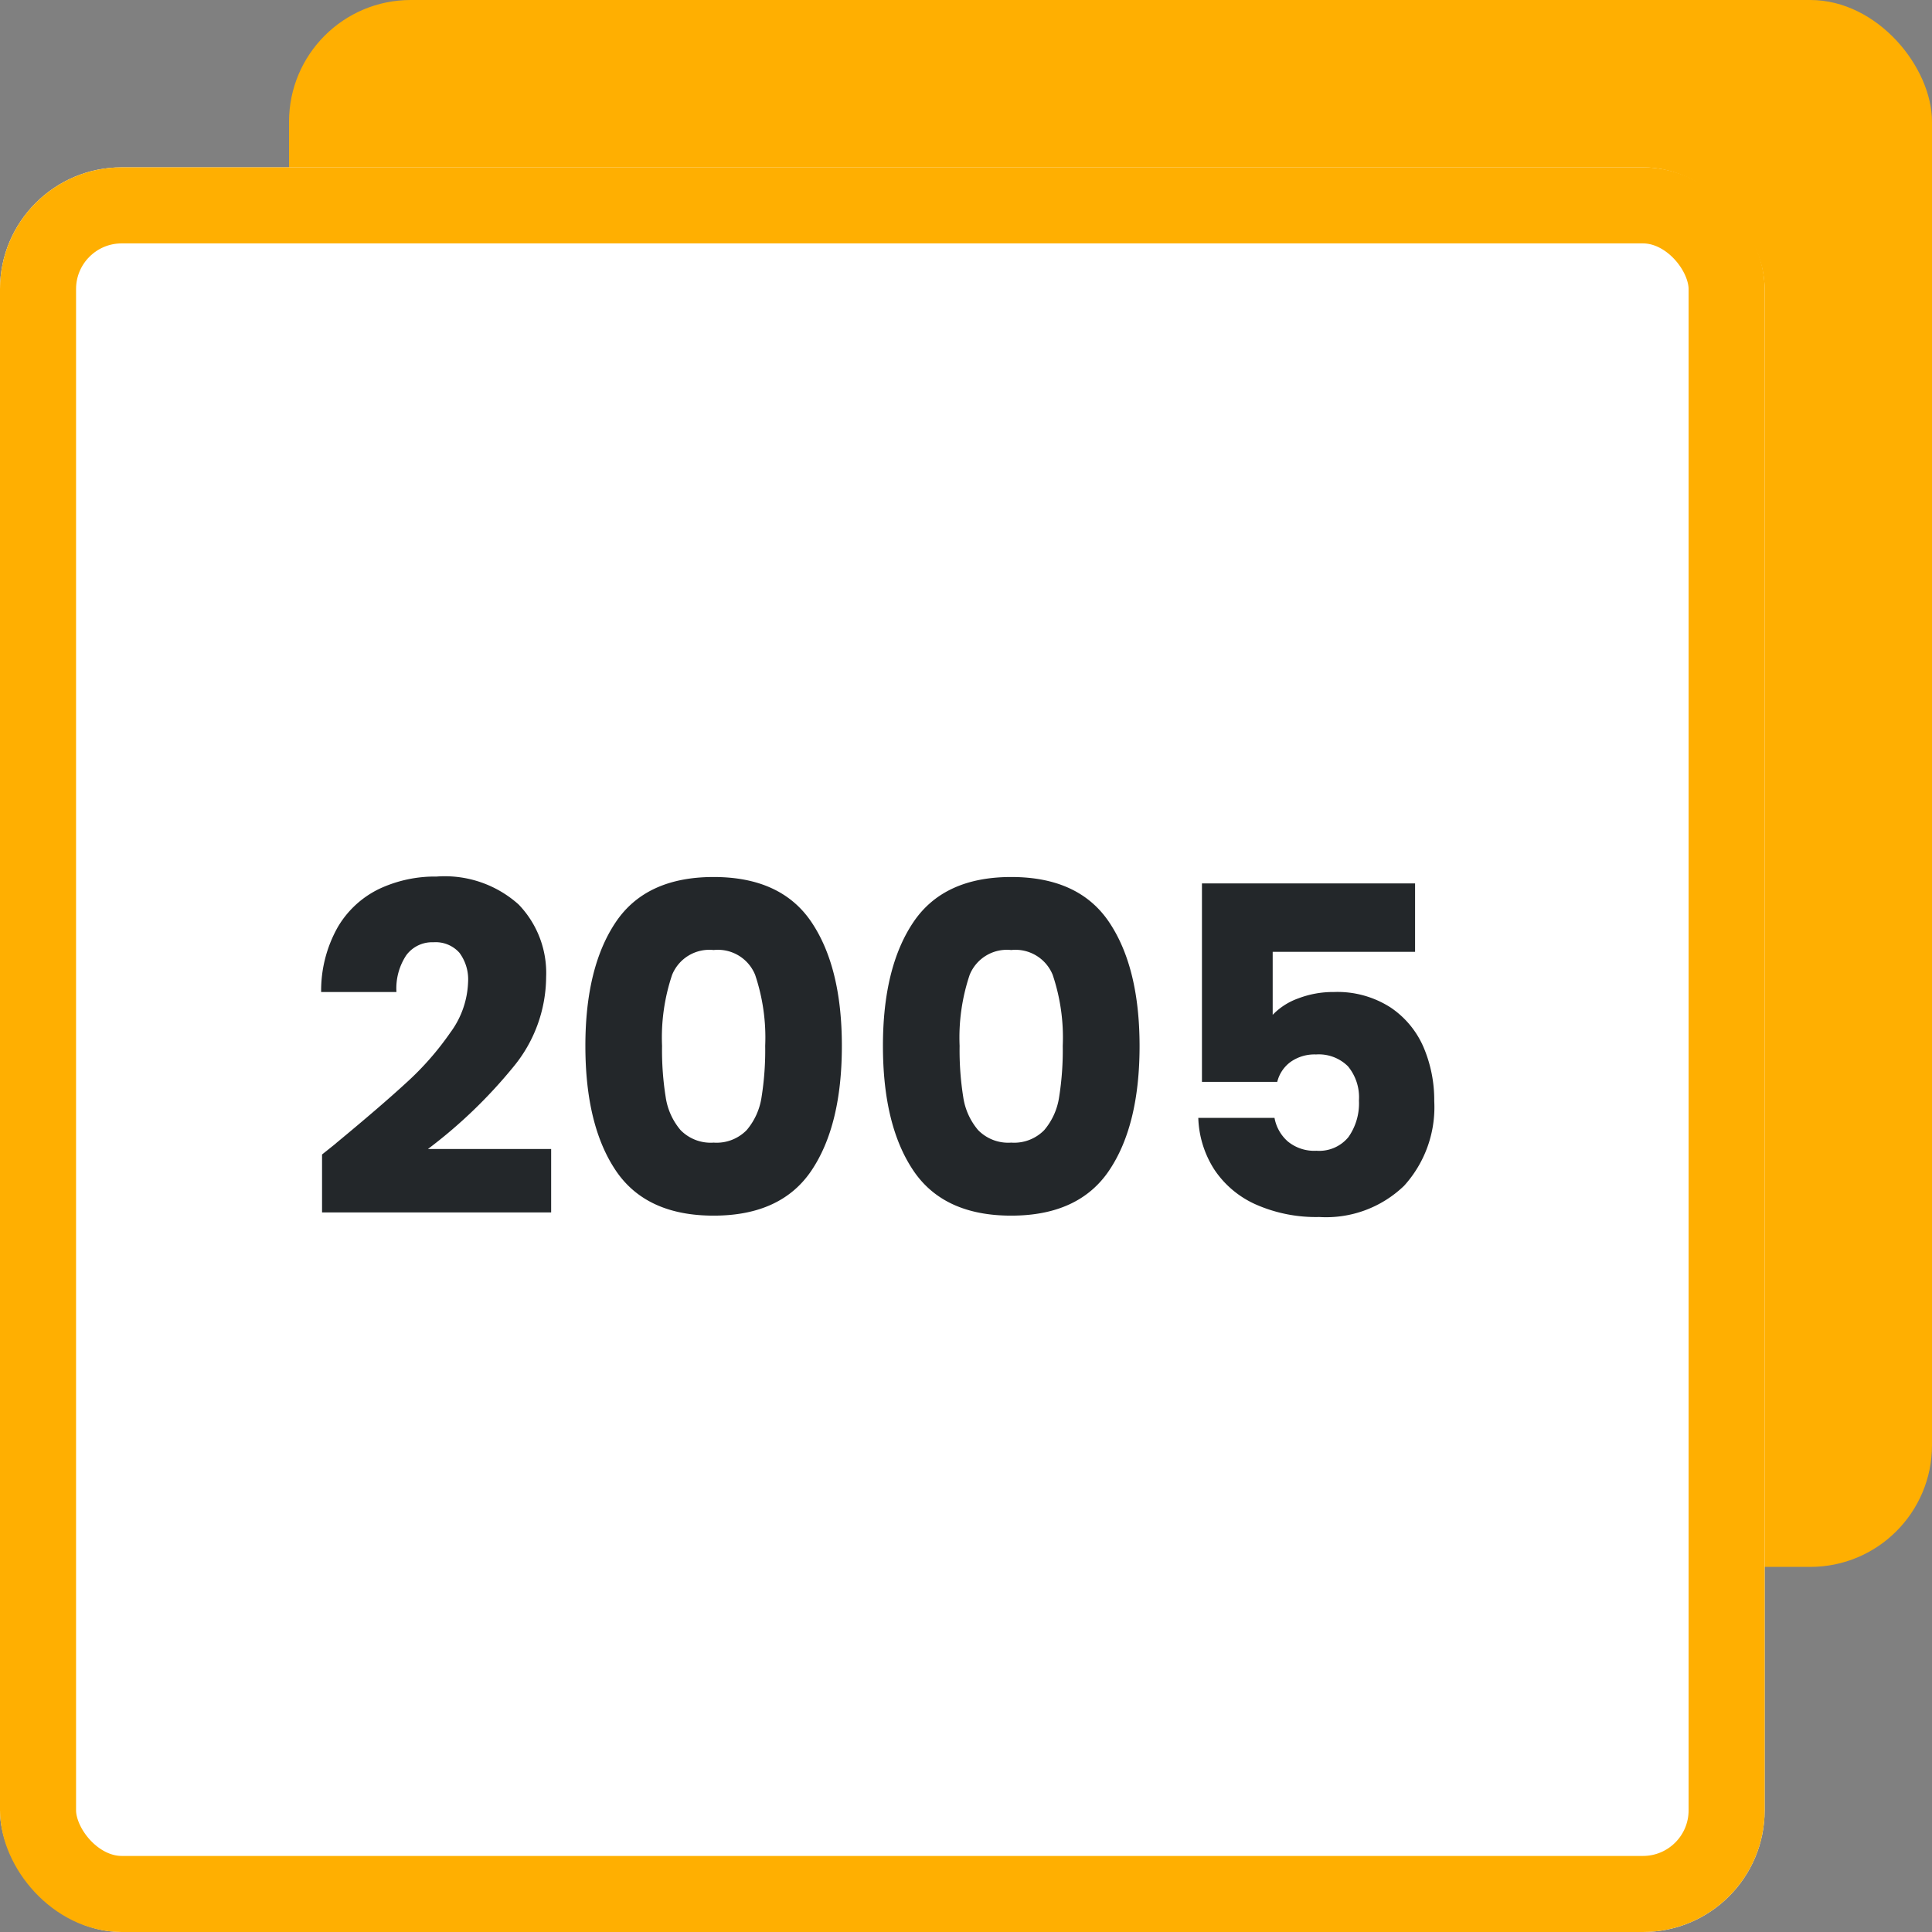
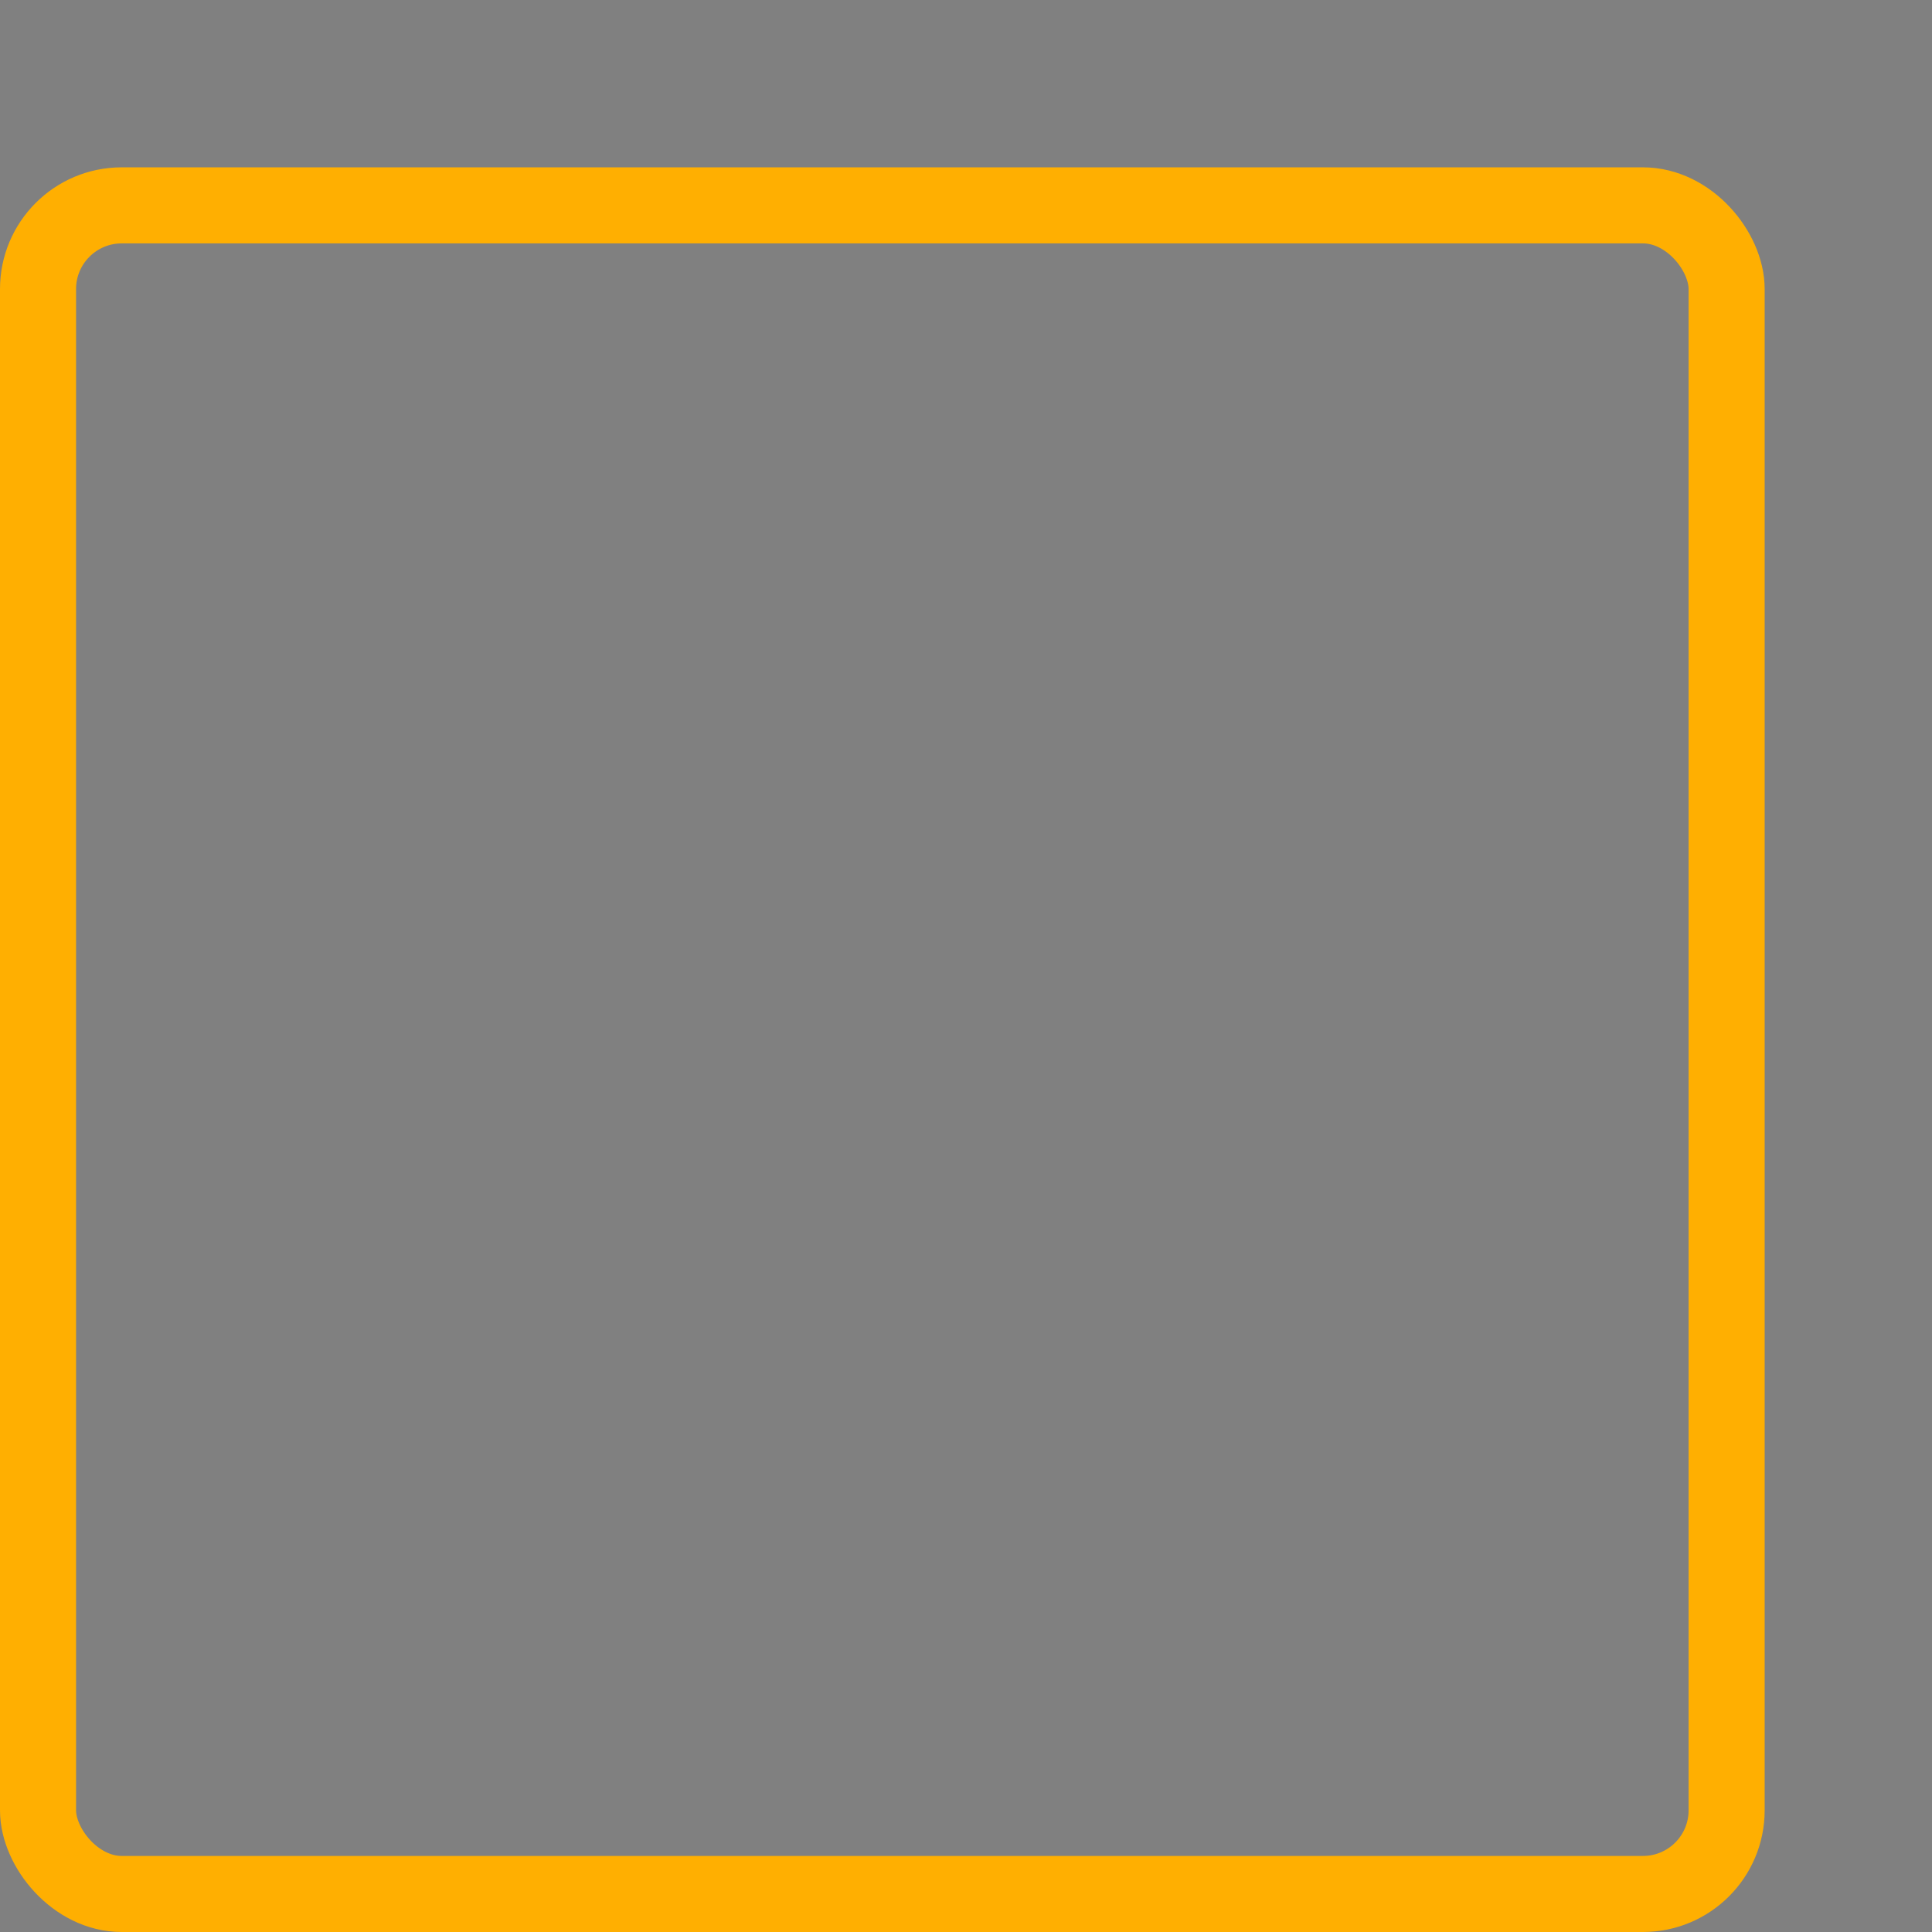
<svg xmlns="http://www.w3.org/2000/svg" width="127" height="127" viewBox="0 0 127 127">
  <rect x="0" y="0" width="127" height="127" fill="#808080" stroke="none" />
  <g id="Group_971" data-name="Group 971" transform="translate(0.175 0.187)">
-     <rect id="Rectangle_801" data-name="Rectangle 801" width="108" height="103" rx="8" transform="translate(18.825 -0.187)" fill="#ffaf01" />
    <g id="Rectangle_802" data-name="Rectangle 802" transform="translate(-0.175 10.813)" fill="#fff" stroke="#ffaf01" stroke-width="5">
-       <rect width="116" height="116" rx="8" stroke="none" />
      <rect x="2.5" y="2.5" width="111" height="111" rx="5.5" fill="none" />
    </g>
-     <path id="Path_4436" data-name="Path 4436" d="M1.17-4.11q1.02-.81.93-.75Q5.04-7.29,6.735-8.85A19.189,19.189,0,0,0,9.6-12.12a5.909,5.909,0,0,0,1.17-3.33,2.931,2.931,0,0,0-.57-1.92,2.09,2.09,0,0,0-1.71-.69,2.111,2.111,0,0,0-1.785.855A3.942,3.942,0,0,0,6.06-14.79H1.11A8.5,8.5,0,0,1,2.2-19.05a6.36,6.36,0,0,1,2.73-2.52A8.62,8.62,0,0,1,8.7-22.38a7.27,7.27,0,0,1,5.385,1.83A6.481,6.481,0,0,1,15.9-15.78a9.355,9.355,0,0,1-2.19,5.955A32.252,32.252,0,0,1,8.13-4.47h8.1V-.3H1.17Zm17.31-7.14q0-5.16,1.995-8.13t6.435-2.97q4.44,0,6.435,2.97t1.995,8.13q0,5.22-1.995,8.19T26.91-.09q-4.44,0-6.435-2.97T18.48-11.25Zm11.82,0a12.94,12.94,0,0,0-.66-4.665,2.64,2.64,0,0,0-2.73-1.635,2.64,2.64,0,0,0-2.73,1.635,12.94,12.94,0,0,0-.66,4.665,19.613,19.613,0,0,0,.24,3.375,4.319,4.319,0,0,0,.975,2.16,2.762,2.762,0,0,0,2.175.825,2.762,2.762,0,0,0,2.175-.825,4.319,4.319,0,0,0,.975-2.16A19.613,19.613,0,0,0,30.3-11.25Zm7.74,0q0-5.16,2-8.13t6.435-2.97q4.44,0,6.435,2.97t2,8.13q0,5.22-2,8.19T46.47-.09q-4.44,0-6.435-2.97T38.04-11.25Zm11.82,0a12.94,12.94,0,0,0-.66-4.665,2.64,2.64,0,0,0-2.73-1.635,2.64,2.64,0,0,0-2.73,1.635,12.94,12.94,0,0,0-.66,4.665,19.613,19.613,0,0,0,.24,3.375,4.319,4.319,0,0,0,.975,2.16,2.762,2.762,0,0,0,2.175.825,2.762,2.762,0,0,0,2.175-.825,4.319,4.319,0,0,0,.975-2.16A19.613,19.613,0,0,0,49.86-11.25Zm23.16-6.18H63.66v4.14a4.36,4.36,0,0,1,1.68-1.08,6.4,6.4,0,0,1,2.34-.42,6.449,6.449,0,0,1,3.735,1.02,6,6,0,0,1,2.175,2.64,8.863,8.863,0,0,1,.69,3.51A7.683,7.683,0,0,1,72.3-2.055,7.386,7.386,0,0,1,66.72,0a9.787,9.787,0,0,1-4.17-.825,6.388,6.388,0,0,1-2.73-2.3,6.648,6.648,0,0,1-1.05-3.39h5.01a2.7,2.7,0,0,0,.87,1.545,2.739,2.739,0,0,0,1.89.615,2.479,2.479,0,0,0,2.1-.9,3.844,3.844,0,0,0,.69-2.4,3.2,3.2,0,0,0-.72-2.25,2.717,2.717,0,0,0-2.1-.78,2.723,2.723,0,0,0-1.68.495,2.308,2.308,0,0,0-.87,1.305H59.01V-21.93H73.02Z" transform="translate(19.825 79.813)" fill="#23272a" />
  </g>
</svg>